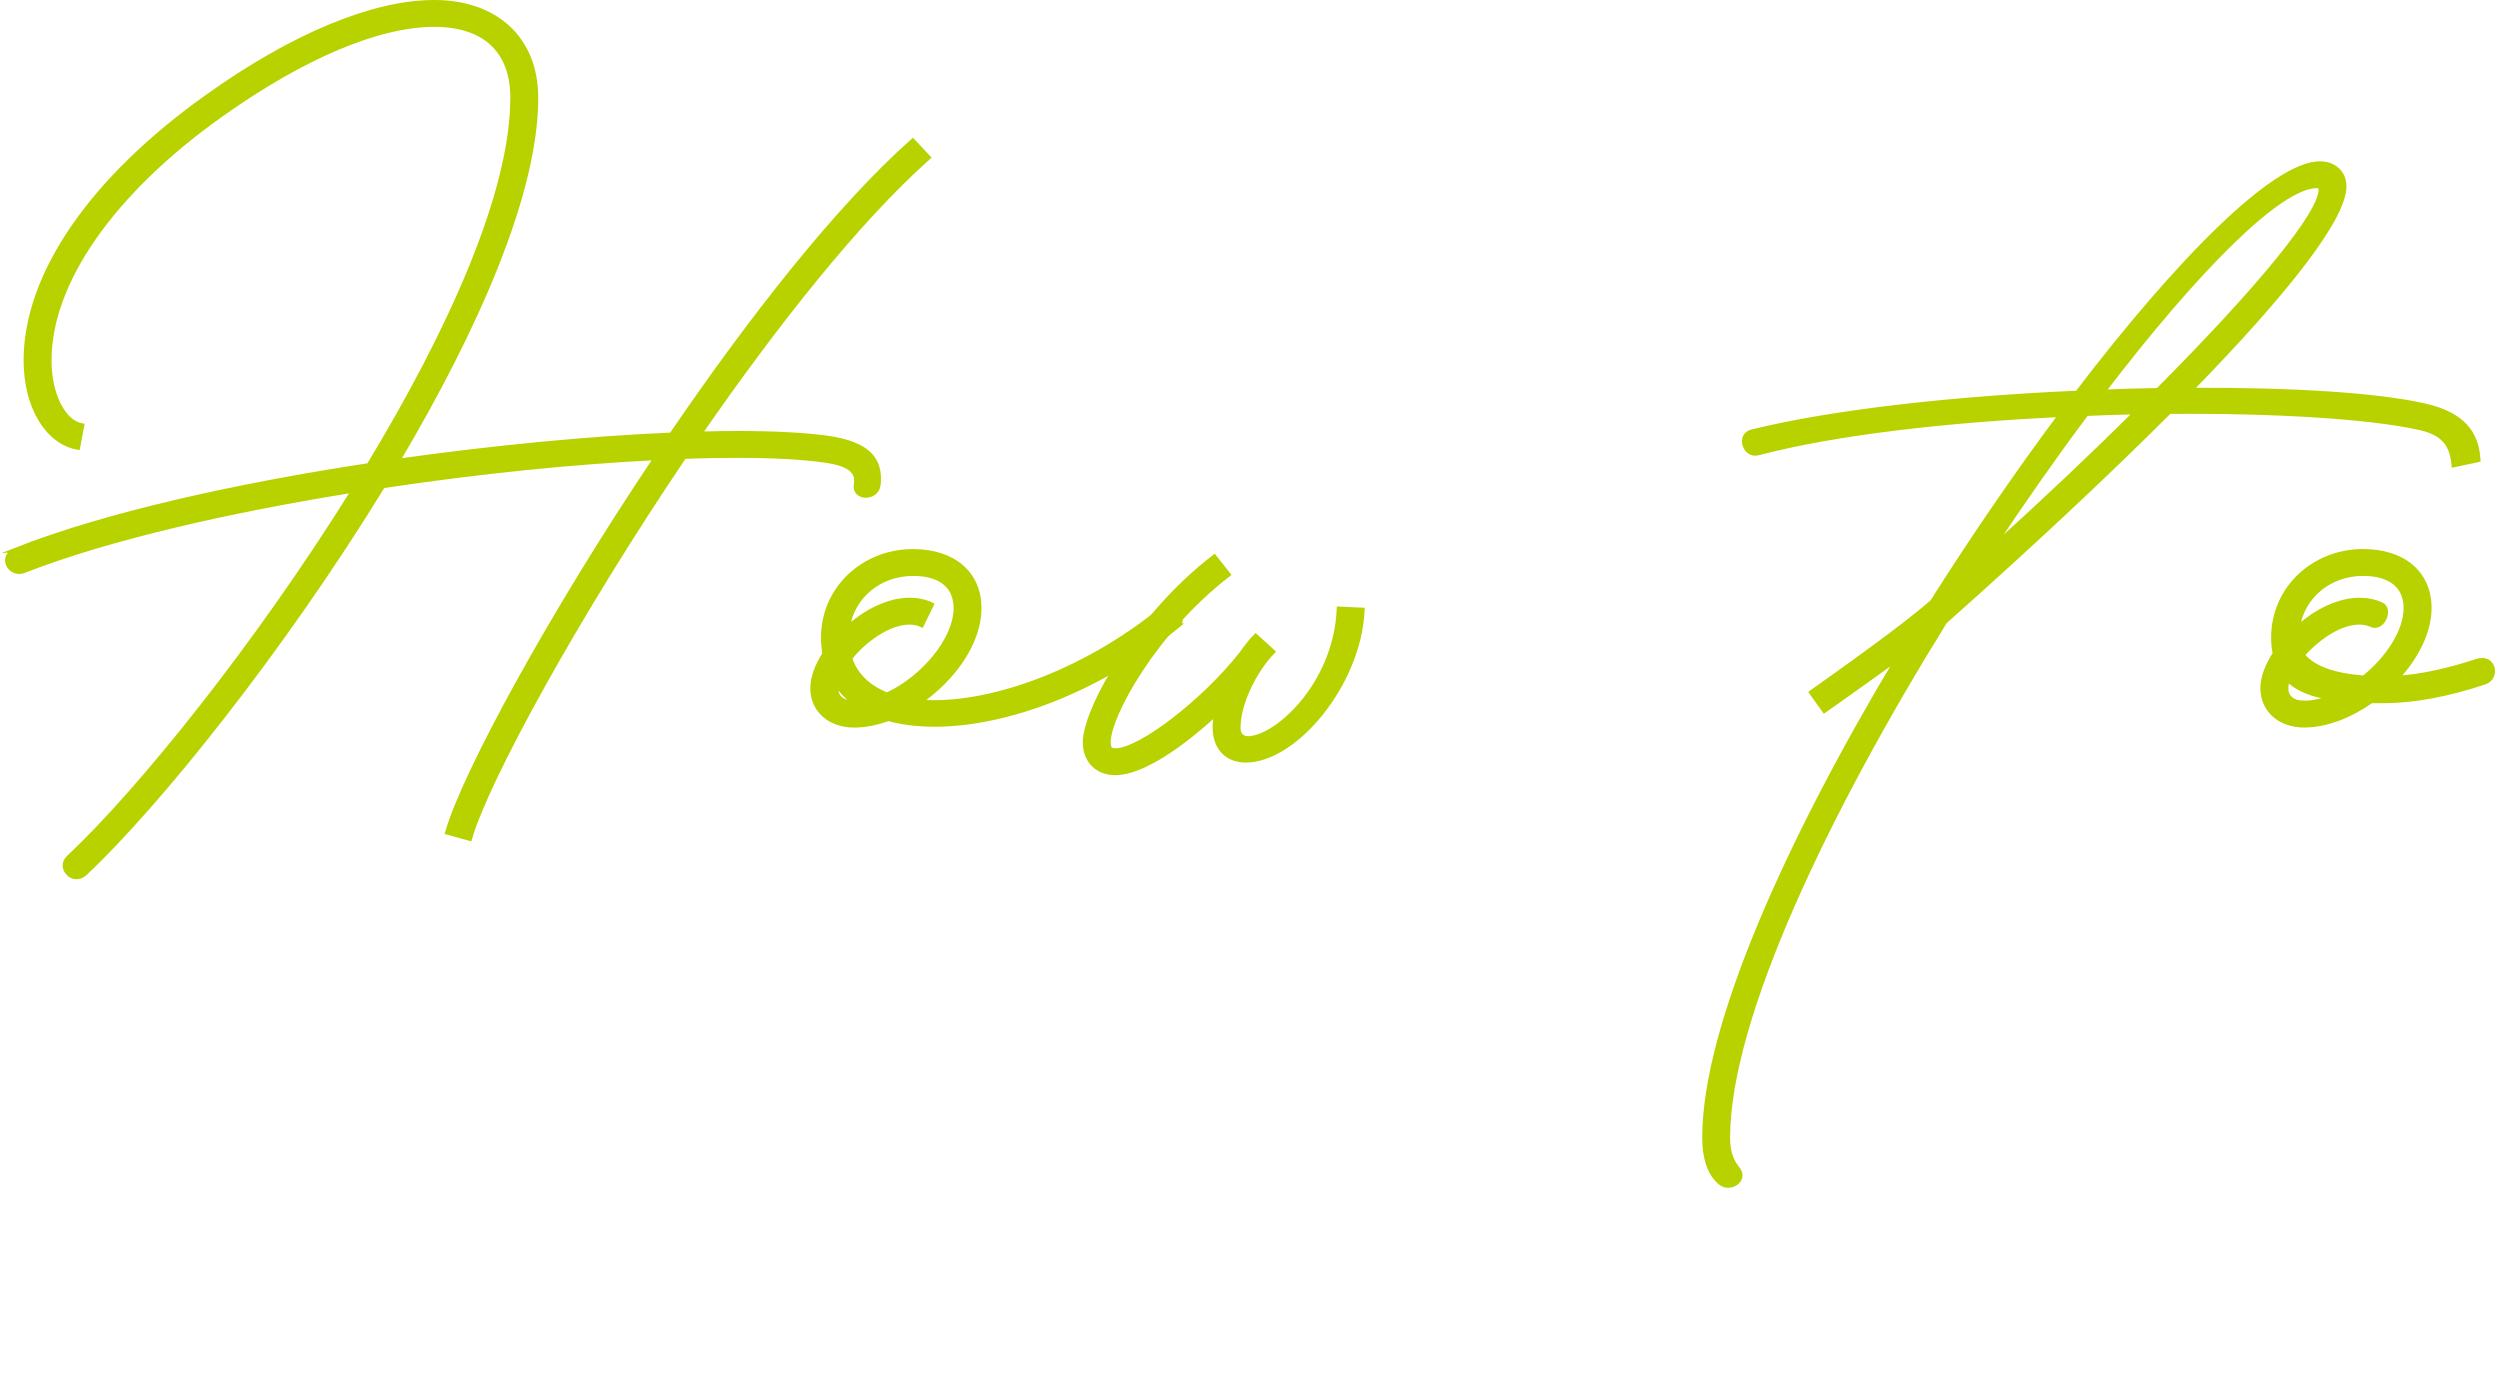
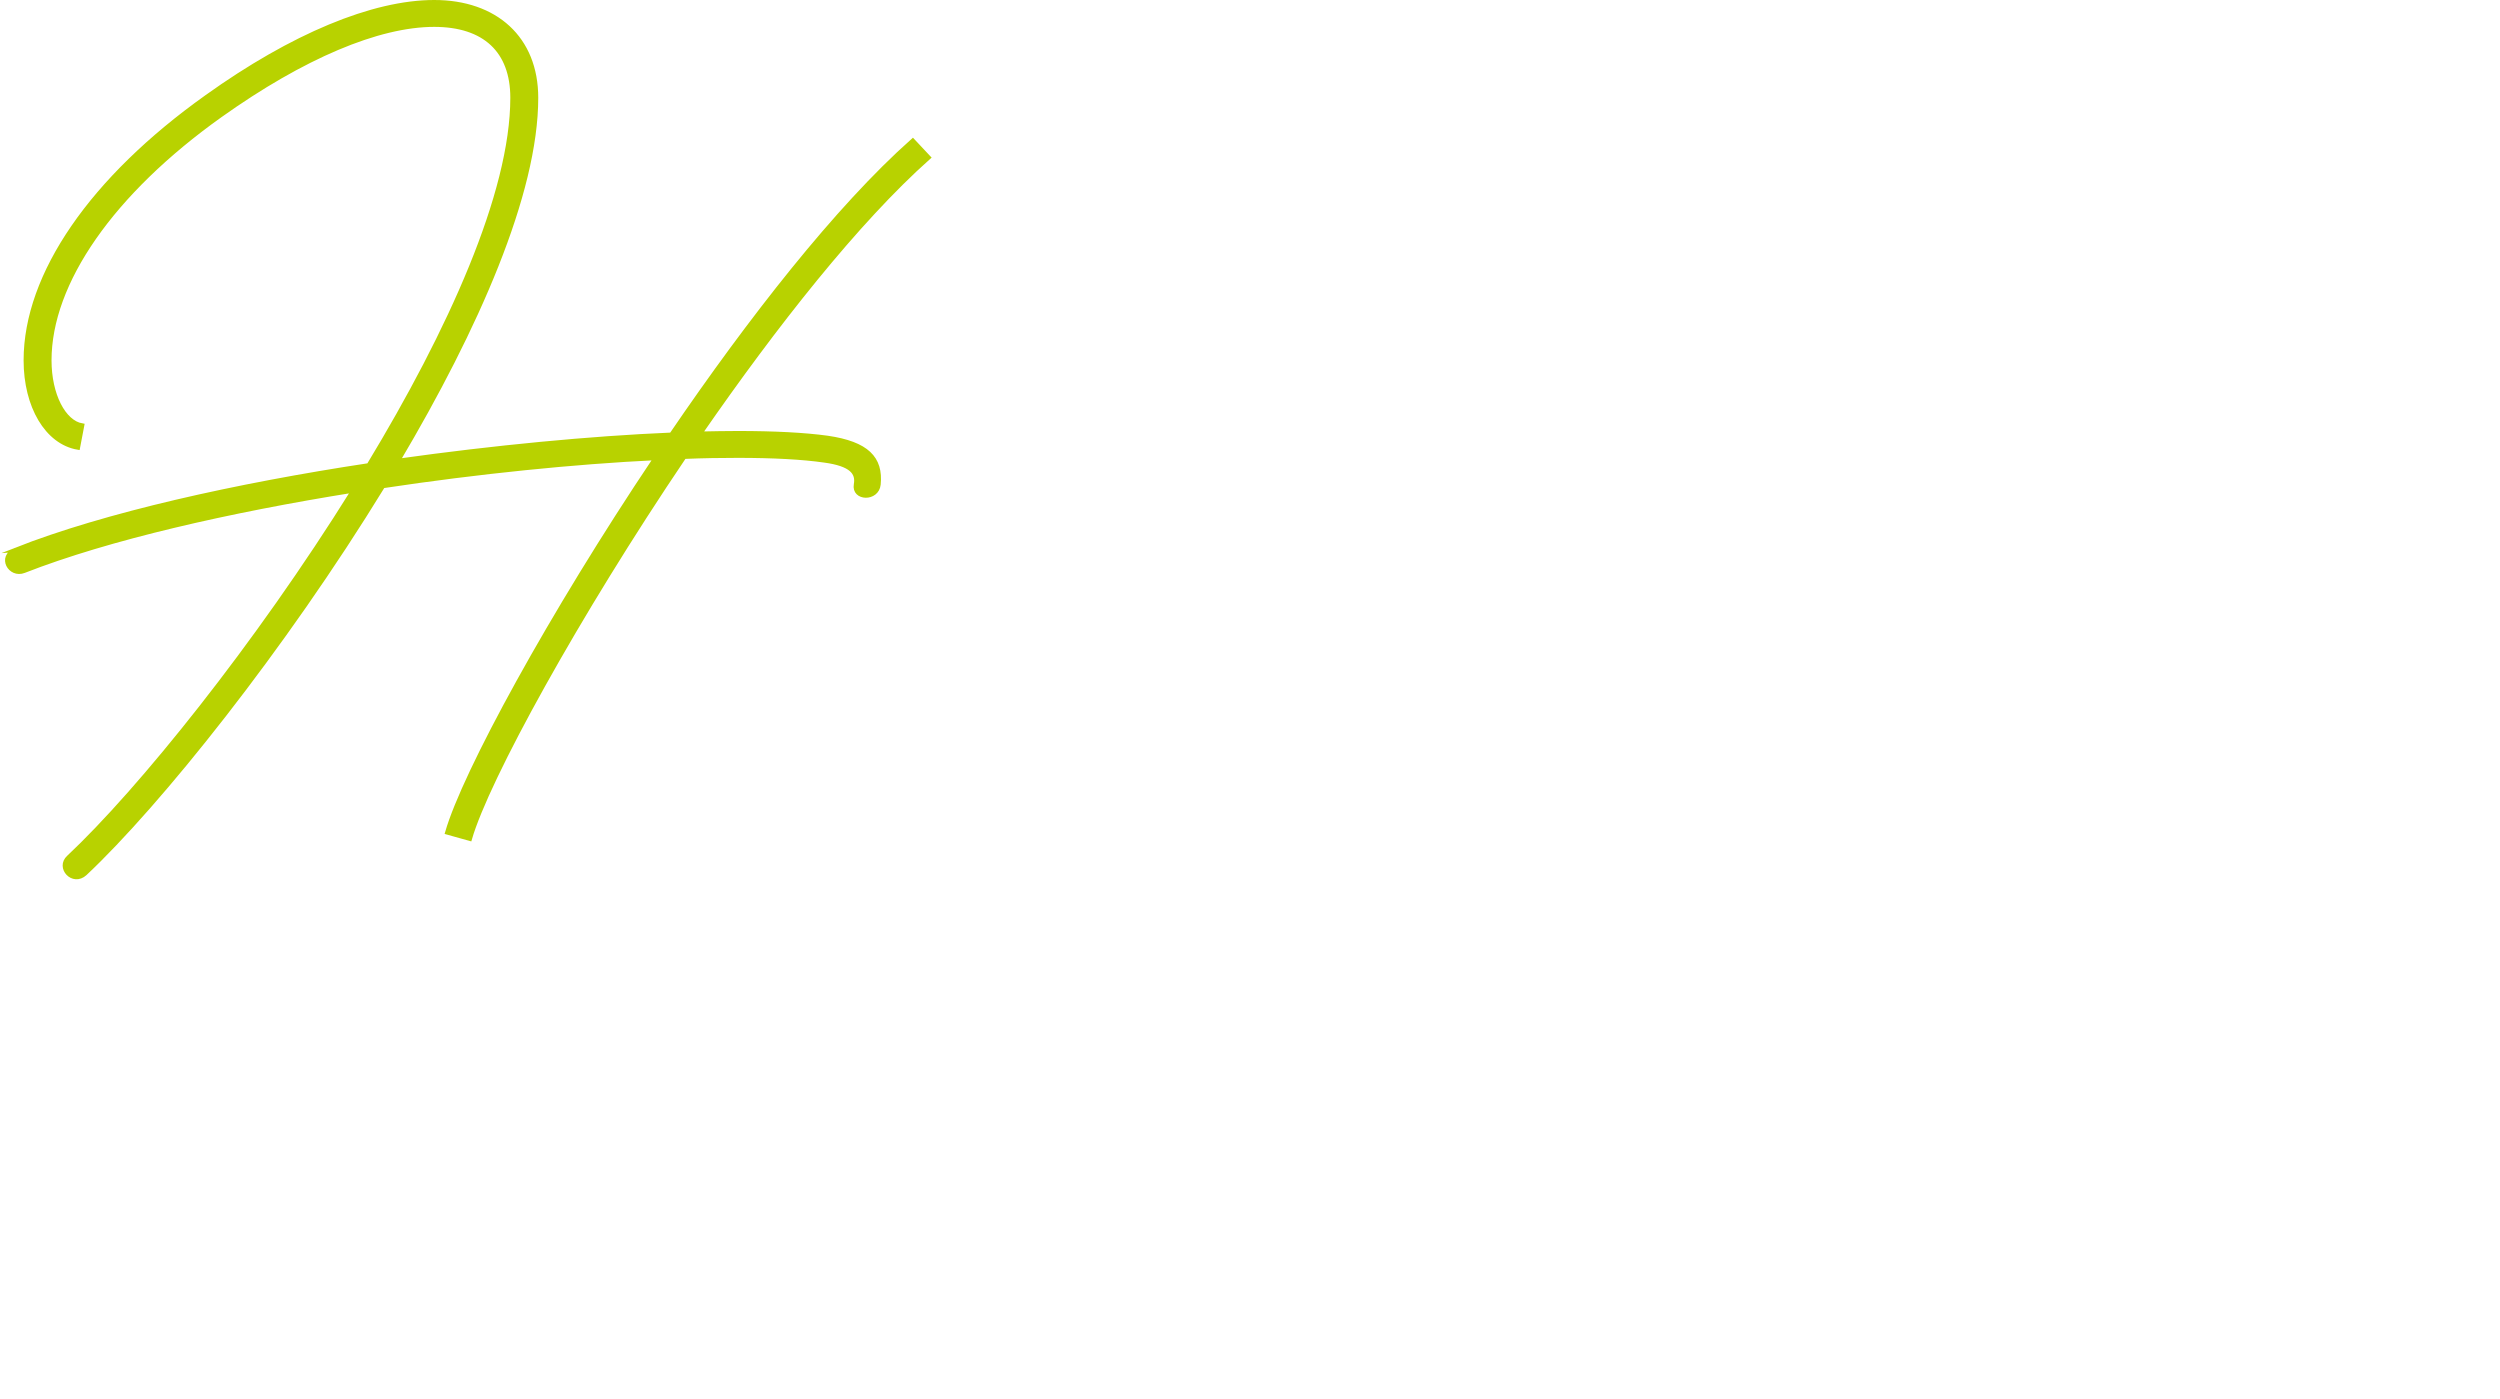
<svg xmlns="http://www.w3.org/2000/svg" id="b" viewBox="0 0 572 320">
  <defs>
    <style>.e{fill:#b8d200;stroke:#b8d200;stroke-miterlimit:10;}.f{fill:none;opacity:.2;}</style>
  </defs>
  <g id="c">
    <g id="d">
      <rect class="f" width="572" height="320" />
      <path class="e" d="M3.56,125.82c20.55-8.09,50.44-14.74,80.81-19.35,18.57-30.67,32.89-62.24,32.89-84.11,0-10.72-6.35-16.71-17.91-16.71-12.82,0-30.07,7.31-48.94,20.73C25.61,44.05,11.29,64.66,11.29,82.45c0,7.91,3.29,14.2,7.49,14.92l-.96,5.03c-7.07-1.2-11.92-9.46-11.92-19.95,0-19.65,15.16-41.58,41.4-60.26C66.89,8.17,85.34.5,99.35.5s23.3,8.27,23.3,21.87c0,21.87-13.66,52.78-31.63,83.09,22.17-3.11,44.15-5.21,62.6-5.99,17.97-26.36,37.92-51.88,55.23-67.27l3.59,3.83c-16.35,14.56-35.11,38.34-52.3,63.2,3.06-.06,5.93-.12,8.69-.12,8.27,0,15.28.36,20.49,1.08,9.04,1.32,12.28,4.67,11.68,10.66-.36,3.47-5.75,3.29-5.15,0,.48-2.7-1.02-4.67-7.25-5.51-4.97-.72-11.74-1.08-19.77-1.08-3.83,0-7.97.06-12.28.24-24.56,36.36-45.11,73.8-49.06,87.4l-5.15-1.44c3.89-13.54,23.66-49.84,47.69-85.67-18.63.9-40.62,3.12-62.42,6.41-22.82,37.26-51.34,72.85-68.17,88.66-2.75,2.52-6.29-1.38-3.71-3.71,16.17-15.16,43.07-48.52,65.12-83.93-28.4,4.55-56.07,10.84-75.36,18.39-3.18,1.26-5.75-3.24-1.92-4.79Z" />
-       <path class="e" d="M269.53,143.14c-22.64,18.57-49.84,25.88-66.32,21.33-2.58.96-5.21,1.5-7.79,1.5-5.57,0-9.52-3.47-9.52-8.51,0-2.4,1.02-5.15,2.75-7.85-.18-1.2-.3-2.46-.3-3.77,0-11.08,9.11-19.71,20.55-19.71,9.22,0,15.16,5.03,15.16,13s-5.93,16.12-13.54,21.45c14.86,1.2,37.02-6.23,55.53-21.39,1.98-1.62,5.39,2.4,3.47,3.95ZM195.42,160.81h.06c-1.62-1.2-3-2.64-4.13-4.25-.06.3-.06.6-.06.9,0,2.1,1.5,3.35,4.13,3.35ZM194.47,150.62c1.32,3.89,4.31,6.71,8.51,8.33,8.15-3.77,15.7-12.58,15.7-19.83,0-4.97-3.47-7.85-9.76-7.85-7.73,0-13.9,5.21-14.98,12.34.6-.54,1.26-1.08,1.98-1.62,3.89-3,8.33-4.73,12.16-4.73,1.8,0,3.65.36,5.09,1.08l-2.28,4.67c-.9-.42-1.68-.6-2.82-.6-2.7,0-5.75,1.26-8.93,3.65-1.8,1.32-3.41,2.94-4.67,4.55Z" />
-       <path class="e" d="M248.25,169.79c0-7.37,11.8-28.75,29.59-42.41l3.23,4.07c-16.83,12.94-27.44,32.29-27.44,38.34,0,1.44.42,1.92,1.56,1.92,5.75,0,20.43-11.44,28.81-22.11.54-.78,1.08-1.5,1.68-2.22l.12-.18c.48-.6.96-1.14,1.5-1.68l3.95,3.59c-4.49,4.67-7.91,12.1-7.91,17.37,0,1.8,1.02,2.46,2.22,2.46,6.23,0,20.01-11.98,20.79-29.65l5.39.24c-.78,17.07-15.46,34.45-26.72,34.45-4.31,0-7.07-2.94-7.07-7.49,0-1.02.12-2.16.3-3.23-7.61,6.95-16.77,13.6-23.06,13.6-4.19,0-6.95-2.82-6.95-7.07Z" />
-       <path class="e" d="M414.41,158.41c2.04-1.44,7.67-5.39,13.6-9.76,5.15-3.77,10.54-7.85,14.08-10.96,9.53-15.04,19.53-29.59,29.35-42.77-25.64,1.2-51.4,4.07-69.13,8.75-3.17.84-4.67-4.13-1.5-4.91,18.99-4.67,47.03-7.67,74.46-8.87,23.42-30.67,45.17-52.48,55.53-52.48,3.24,0,5.57,2.1,5.57,5.21,0,7.19-12.76,23.72-35.11,46.61,22.71-.12,42.59,1.08,53.56,3.59,8.63,1.98,11.86,6.17,12.22,12.4l-5.63,1.2c-.42-4.55-2.16-7.25-7.73-8.51-11.5-2.58-33.13-3.89-57.33-3.71-14.08,14.08-31.39,30.31-51.34,48.04-27.02,43.55-49.66,90.76-49.66,118.02,0,3.95,1.14,5.75,2.22,7.13,2.16,2.63-1.86,5.09-3.95,3.23-.6-.54-3.65-2.76-3.65-10.36,0-25.64,19.47-68.41,44.21-109.69-.96.72-1.86,1.44-2.82,2.1-6.11,4.43-11.86,8.45-13.96,9.94l-3-4.19ZM455.69,125.52c12.28-11.14,23.36-21.63,33.01-31.21-3.71.06-7.49.18-11.32.36-7.13,9.52-14.44,19.95-21.69,30.85ZM481.21,89.64c4.19-.18,8.39-.3,12.52-.36,23.36-23.48,37.26-40.44,37.26-45.89,0-.54-.24-.84-.9-.84-8.57,0-27.68,19.35-48.88,47.09Z" />
-       <path class="e" d="M568.42,156.14c-8.27,2.76-16.17,4.25-23.06,4.25h-2.82c-4.73,3.35-10.24,5.57-15.34,5.57-5.57,0-9.52-3.47-9.52-8.51,0-2.4,1.02-5.15,2.82-7.91-.24-1.08-.36-2.34-.36-3.71,0-11.08,9.11-19.71,20.55-19.71,9.23,0,15.16,5.03,15.16,13,0,5.39-2.94,11.2-7.37,16,5.51-.36,11.62-1.68,18.27-3.89,3.83-1.26,4.97,3.83,1.68,4.91ZM527.2,160.81c1.92,0,3.89-.42,5.87-1.2-4.13-.66-7.43-1.92-9.64-4.13-.24.72-.36,1.38-.36,1.98,0,2.1,1.5,3.35,4.13,3.35ZM526.84,149.85c2.34,3.06,7.43,4.73,14.02,5.21,5.45-4.37,9.58-10.6,9.58-15.94,0-4.97-3.47-7.85-9.76-7.85-7.73,0-13.9,5.21-14.98,12.34.6-.54,1.26-1.08,1.98-1.62,3.89-3,8.33-4.73,12.16-4.73,1.8,0,3.59.36,5.09,1.08,2.28,1.14.12,5.75-2.28,4.67-.96-.42-1.68-.6-2.82-.6-2.7,0-5.75,1.26-8.93,3.65-1.5,1.14-2.88,2.46-4.07,3.77Z" />
    </g>
  </g>
</svg>